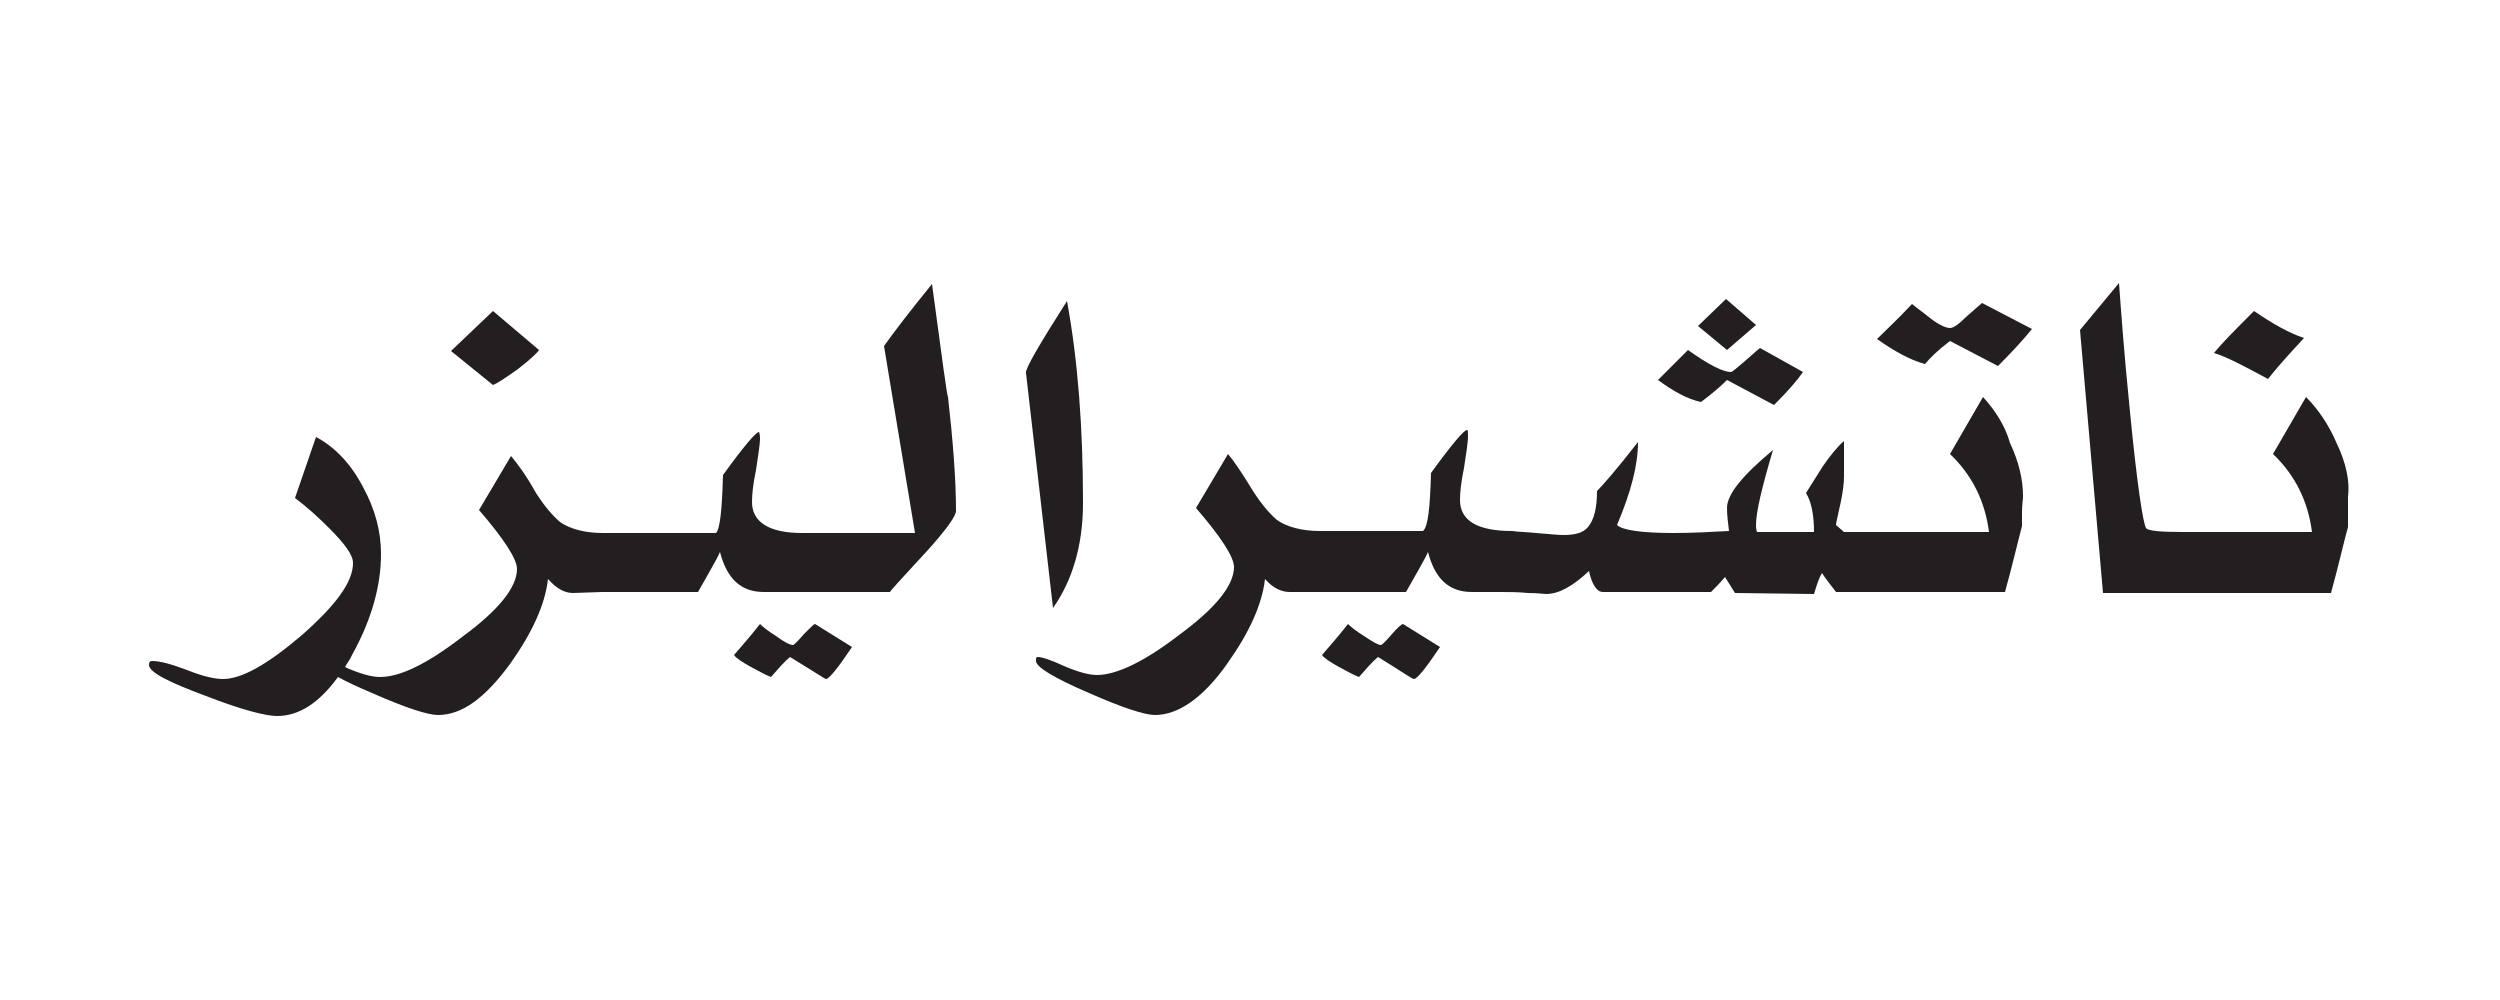
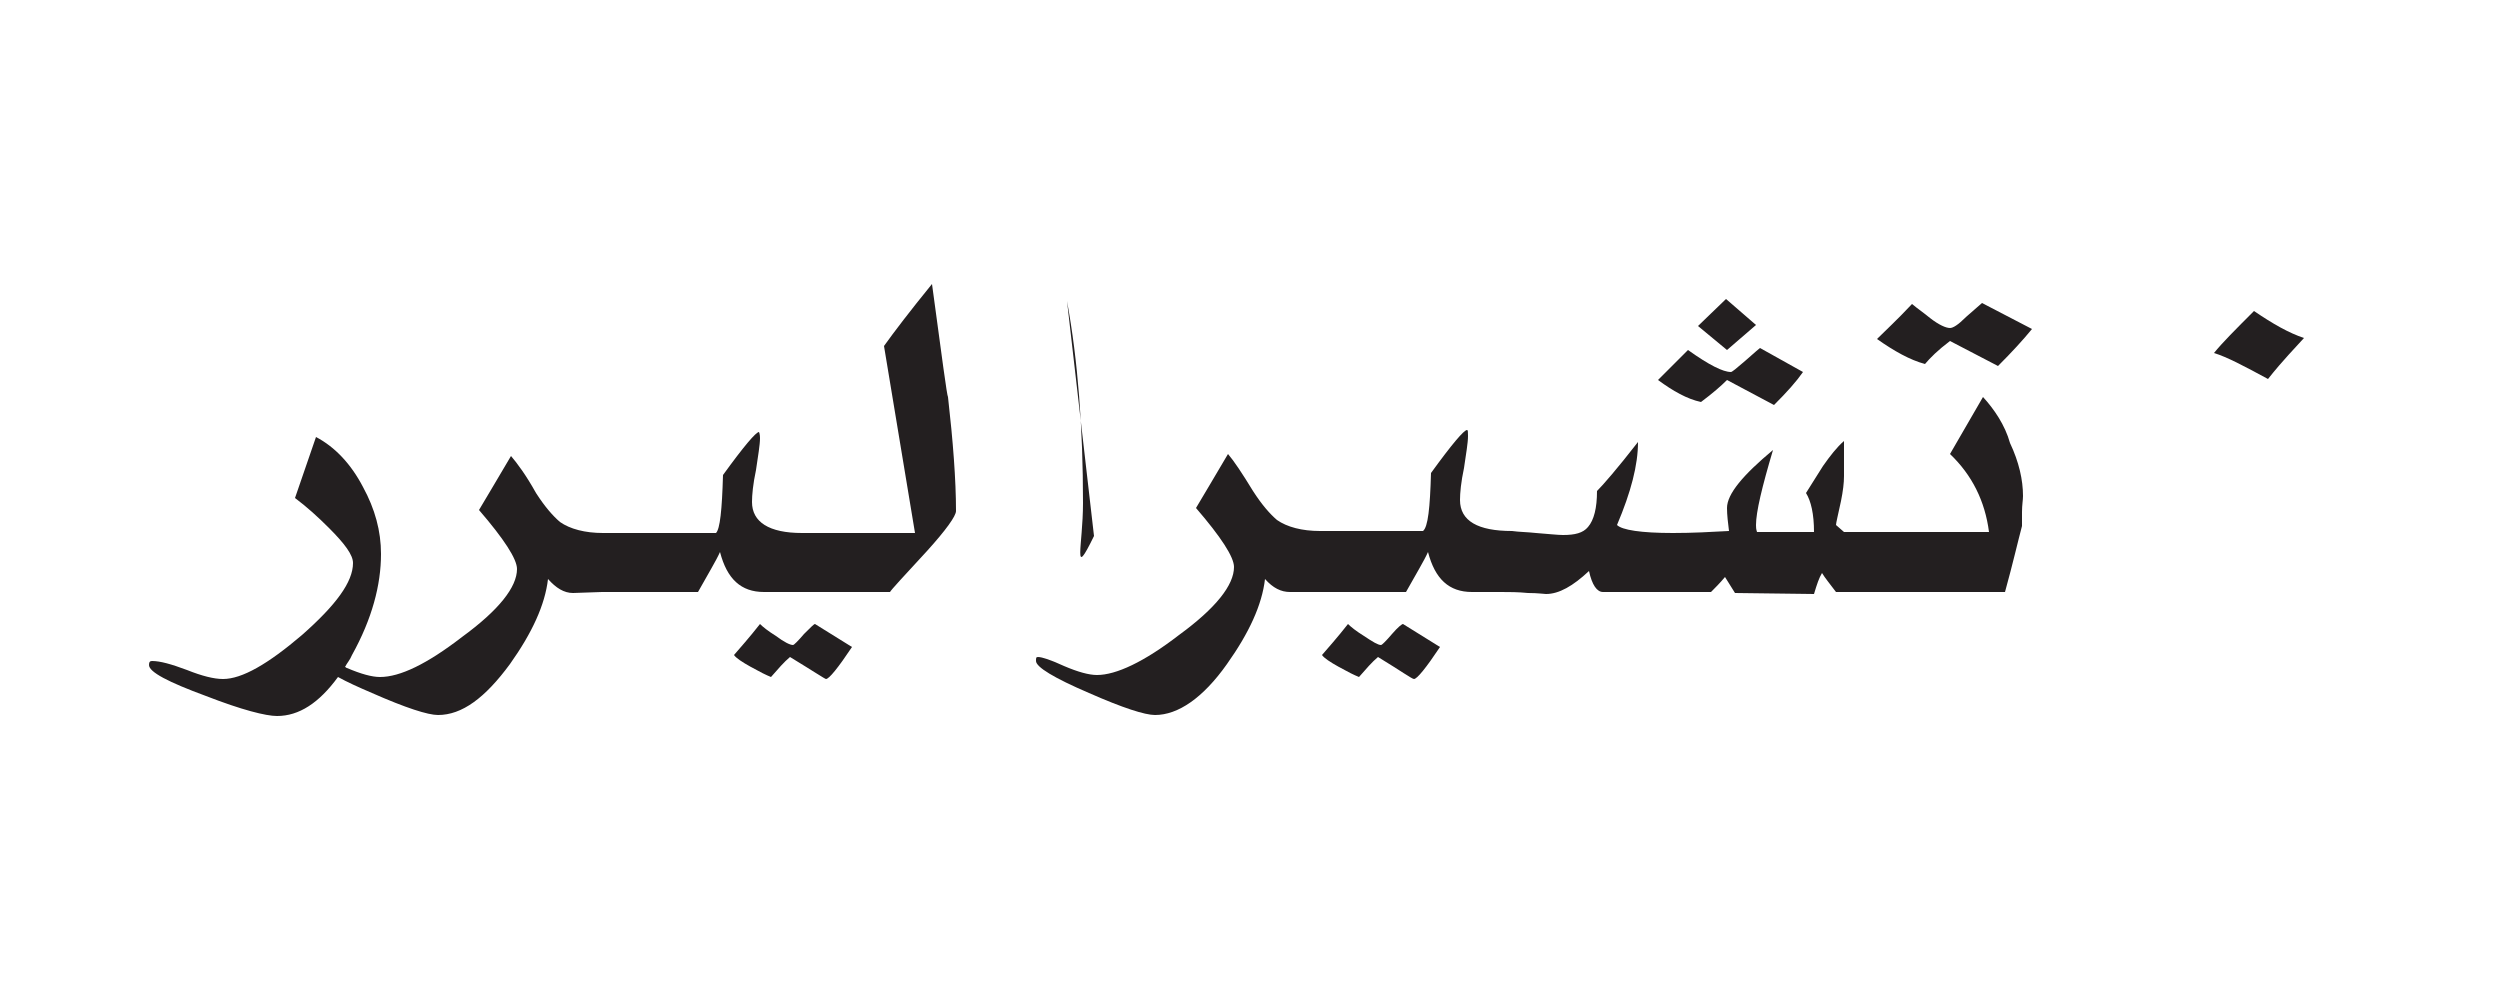
<svg xmlns="http://www.w3.org/2000/svg" version="1.1" id="Layer_1" x="0px" y="0px" viewBox="0 0 250 100" style="enable-background:new 0 0 250 100;" xml:space="preserve">
  <style type="text/css">
	.st0{fill:#231F20;}
</style>
  <g>
-     <path class="st0" d="M233.7,44.4c-0.8-1.9-1.9-3.5-3.1-4.7c-1.5,2.6-2.6,4.5-3.3,5.7c2.2,2.1,3.5,4.7,3.9,7.8h-12.8v0   c-2.3,0-3.6-0.1-3.8-0.4c-0.3-0.5-0.9-4.4-1.6-11.6c-0.6-5.9-0.9-10.2-1.1-12.9L208,33l2.3,26.3h7.2v0h15.6   c0.8-2.9,1.3-5.2,1.7-6.6v0.1c0-0.3,0-0.8,0-1.5c0-0.7,0-1.2,0-1.6C235,48.1,234.6,46.3,233.7,44.4" />
    <path class="st0" d="M230.4,33.8c-1.5-0.5-3.1-1.4-5-2.7c-1.8,1.8-3.2,3.2-4,4.2c1.3,0.4,3,1.3,5.4,2.6   C228.3,36,229.6,34.7,230.4,33.8" />
    <path class="st0" d="M196.6,31.7c-0.8,0.8-1.3,1.1-1.6,1.1c-0.4,0-1.1-0.3-2-1c-0.6-0.5-1.2-0.9-1.8-1.4c-1.5,1.6-2.7,2.7-3.5,3.5   c1.7,1.2,3.3,2.1,4.8,2.5c0.5-0.6,1.3-1.4,2.5-2.3l4.8,2.5c1.4-1.4,2.5-2.6,3.4-3.7l-5-2.6L196.6,31.7z" />
    <path class="st0" d="M198.3,39.7c-1.5,2.6-2.6,4.5-3.3,5.7c2.2,2.1,3.5,4.7,3.9,7.8h-13.6v0h-0.9l-0.8-0.7c0-0.2,0.2-1,0.5-2.4   c0.2-1,0.3-1.8,0.3-2.5v-3.5c-0.7,0.6-1.4,1.5-2.1,2.5c-0.3,0.5-0.9,1.4-1.7,2.7c0.5,0.8,0.8,2.1,0.8,3.9h-5.7   c-0.1-0.3-0.1-0.5-0.1-0.7c0-1.3,0.6-3.8,1.7-7.5c-3,2.5-4.6,4.4-4.6,5.8c0,0.7,0.1,1.5,0.2,2.3c-1.8,0.1-3.7,0.2-5.6,0.2   c-3.2,0-5.1-0.3-5.6-0.8c1.4-3.3,2.1-6,2.1-8.3c-2.1,2.7-3.5,4.3-4.1,4.9c0,1.7-0.3,2.9-0.9,3.6c-0.5,0.6-1.3,0.8-2.5,0.8   c-0.5,0-1.4-0.1-2.7-0.2c-0.9-0.1-1.7-0.1-2.4-0.2v0c-3.4,0-5.2-1-5.2-3.1c0-0.7,0.1-1.8,0.4-3.2c0.2-1.4,0.4-2.5,0.4-3.2   c0-0.4,0-0.6-0.1-0.6c-0.3,0-1.5,1.4-3.6,4.3c-0.1,3.5-0.3,5.4-0.8,5.8H132v0c-1.8,0-3.3-0.4-4.3-1.1c-0.7-0.6-1.5-1.5-2.4-2.9   c-1.1-1.8-1.9-3-2.5-3.7c-1.4,2.4-2.5,4.2-3.2,5.4c2.5,2.9,3.8,4.9,3.8,5.9c0,1.8-1.8,4.1-5.5,6.8c-3.5,2.7-6.3,4-8.2,4   c-0.8,0-1.9-0.3-3.3-0.9c-1.3-0.6-2.2-0.9-2.6-0.9c-0.2,0-0.2,0.1-0.2,0.4c0,0.6,1.8,1.7,5.3,3.2c3.4,1.5,5.6,2.2,6.6,2.2   c2.3,0,4.8-1.7,7.2-5.1c2.2-3.1,3.5-5.9,3.8-8.5c0.8,0.9,1.6,1.3,2.5,1.3h2.9h8.7c1-1.8,1.8-3.1,2.2-4c0.7,2.7,2.1,4,4.4,4h2.9v0   c0.8,0,1.7,0,2.7,0.1c1,0,1.6,0.1,1.8,0.1c1.3,0,2.7-0.8,4.3-2.3c0.3,1.4,0.8,2.1,1.4,2.1h10.8c0.4-0.4,0.9-0.9,1.4-1.5l1,1.6   l7.9,0.1c0.3-1,0.5-1.6,0.8-2.1c0.3,0.5,0.8,1.1,1.4,1.9h2v0h14.9c0.8-2.9,1.3-5.1,1.7-6.6v0.1c0-0.3,0-0.8,0-1.5   c0-0.7,0.1-1.2,0.1-1.6c0-1.6-0.4-3.4-1.3-5.3C200.5,42.5,199.4,40.9,198.3,39.7" />
    <path class="st0" d="M172.7,38l4.7,2.5c1.3-1.3,2.2-2.3,2.9-3.3l-4.3-2.4c0,0-0.5,0.4-1.5,1.3c-0.8,0.7-1.3,1.1-1.4,1.1   c-0.8,0-2.2-0.7-4.3-2.2c-2,2-3,3-3,3c1.5,1.1,2.9,1.9,4.3,2.2C171.3,39.3,172.1,38.6,172.7,38" />
    <polygon class="st0" points="175.6,32.5 172.6,29.9 169.8,32.6 172.7,35  " />
    <path class="st0" d="M139.2,63.4c-0.6,0.7-1,1.1-1.1,1.1c-0.3,0-0.8-0.3-1.7-0.9c-0.8-0.5-1.3-0.9-1.6-1.2c-1.1,1.4-2,2.4-2.6,3.1   c0.2,0.3,0.8,0.7,1.7,1.2c0.9,0.5,1.5,0.8,2,1c0.7-0.8,1.3-1.5,1.9-2c2.3,1.4,3.4,2.2,3.6,2.2c0.3,0,1.2-1.1,2.6-3.2l-3.7-2.3   C140.2,62.4,139.8,62.7,139.2,63.4" />
-     <path class="st0" d="M108.3,50.3c0-7.5-0.5-14.2-1.6-20.2c-2.8,4.4-4.2,6.8-4.1,7.2l2.7,23.5C107.2,58.1,108.3,54.6,108.3,50.3" />
+     <path class="st0" d="M108.3,50.3c0-7.5-0.5-14.2-1.6-20.2l2.7,23.5C107.2,58.1,108.3,54.6,108.3,50.3" />
    <path class="st0" d="M93.2,28.4c-2.2,2.7-3.8,4.8-4.8,6.2l3.1,18.7H80.2c-3.3,0-5-1.1-5-3.1c0-0.7,0.1-1.8,0.4-3.2   c0.2-1.4,0.4-2.5,0.4-3.2c0-0.4-0.1-0.6-0.1-0.6c-0.3,0-1.5,1.4-3.6,4.3c-0.1,3.5-0.3,5.4-0.7,5.8H60.3v0c-1.8,0-3.3-0.4-4.3-1.1   c-0.7-0.6-1.5-1.5-2.4-2.9c-1-1.8-1.9-3-2.5-3.7c-1.4,2.4-2.5,4.2-3.2,5.4c2.5,2.9,3.8,4.9,3.8,5.9c0,1.8-1.8,4.1-5.5,6.8   c-3.5,2.7-6.2,4-8.2,4c-0.8,0-1.9-0.3-3.3-0.9c-0.1,0-0.1-0.1-0.2-0.1c0.2-0.4,0.5-0.7,0.7-1.2c2-3.6,2.9-7,2.9-10.1   c0-2.3-0.6-4.5-1.8-6.7c-1.2-2.3-2.8-4-4.7-5c-1.2,3.5-1.9,5.5-2.1,6.1c1.2,0.9,2.3,1.9,3.4,3c1.6,1.6,2.4,2.7,2.4,3.5   c0,1.9-1.7,4.2-5.1,7.2c-3.4,2.9-6,4.4-7.9,4.4c-0.9,0-2.1-0.3-3.6-0.9c-1.6-0.6-2.7-0.9-3.5-0.9c-0.2,0-0.3,0.1-0.3,0.4   c0,0.7,1.9,1.7,5.7,3.1c3.6,1.4,6,2,7.1,2c2.2,0,4.2-1.3,6.1-3.9c0.9,0.5,2,1,3.4,1.6c3.4,1.5,5.6,2.2,6.6,2.2   c2.4,0,4.7-1.7,7.2-5.1c2.2-3.1,3.5-5.9,3.8-8.5c0.8,0.9,1.6,1.4,2.5,1.4l2.9-0.1h9.6c1-1.8,1.8-3.1,2.2-4c0.7,2.7,2.1,4,4.4,4h2.8   H89c0.1-0.2,1.3-1.5,3.7-4.1c1.9-2.1,2.9-3.5,2.9-4c0-3.1-0.3-7-0.8-11.4C94.7,39.6,94.2,35.8,93.2,28.4" />
    <path class="st0" d="M80.4,63.4c-0.6,0.7-1,1.1-1.1,1.1c-0.3,0-0.9-0.3-1.7-0.9c-0.8-0.5-1.3-0.9-1.6-1.2c-1.1,1.4-2,2.4-2.6,3.1   c0.2,0.3,0.8,0.7,1.7,1.2c0.9,0.5,1.5,0.8,2,1c0.7-0.8,1.3-1.5,1.9-2c2.3,1.4,3.5,2.2,3.6,2.2c0.3,0,1.2-1.1,2.6-3.2l-3.7-2.3   C81.4,62.4,81.1,62.7,80.4,63.4" />
-     <path class="st0" d="M51.8,36.9c1.3-1,2-1.7,2.1-1.9l-4.6-3.9l-4.2,4l4.2,3.4C49.6,38.4,50.4,37.9,51.8,36.9" />
  </g>
</svg>